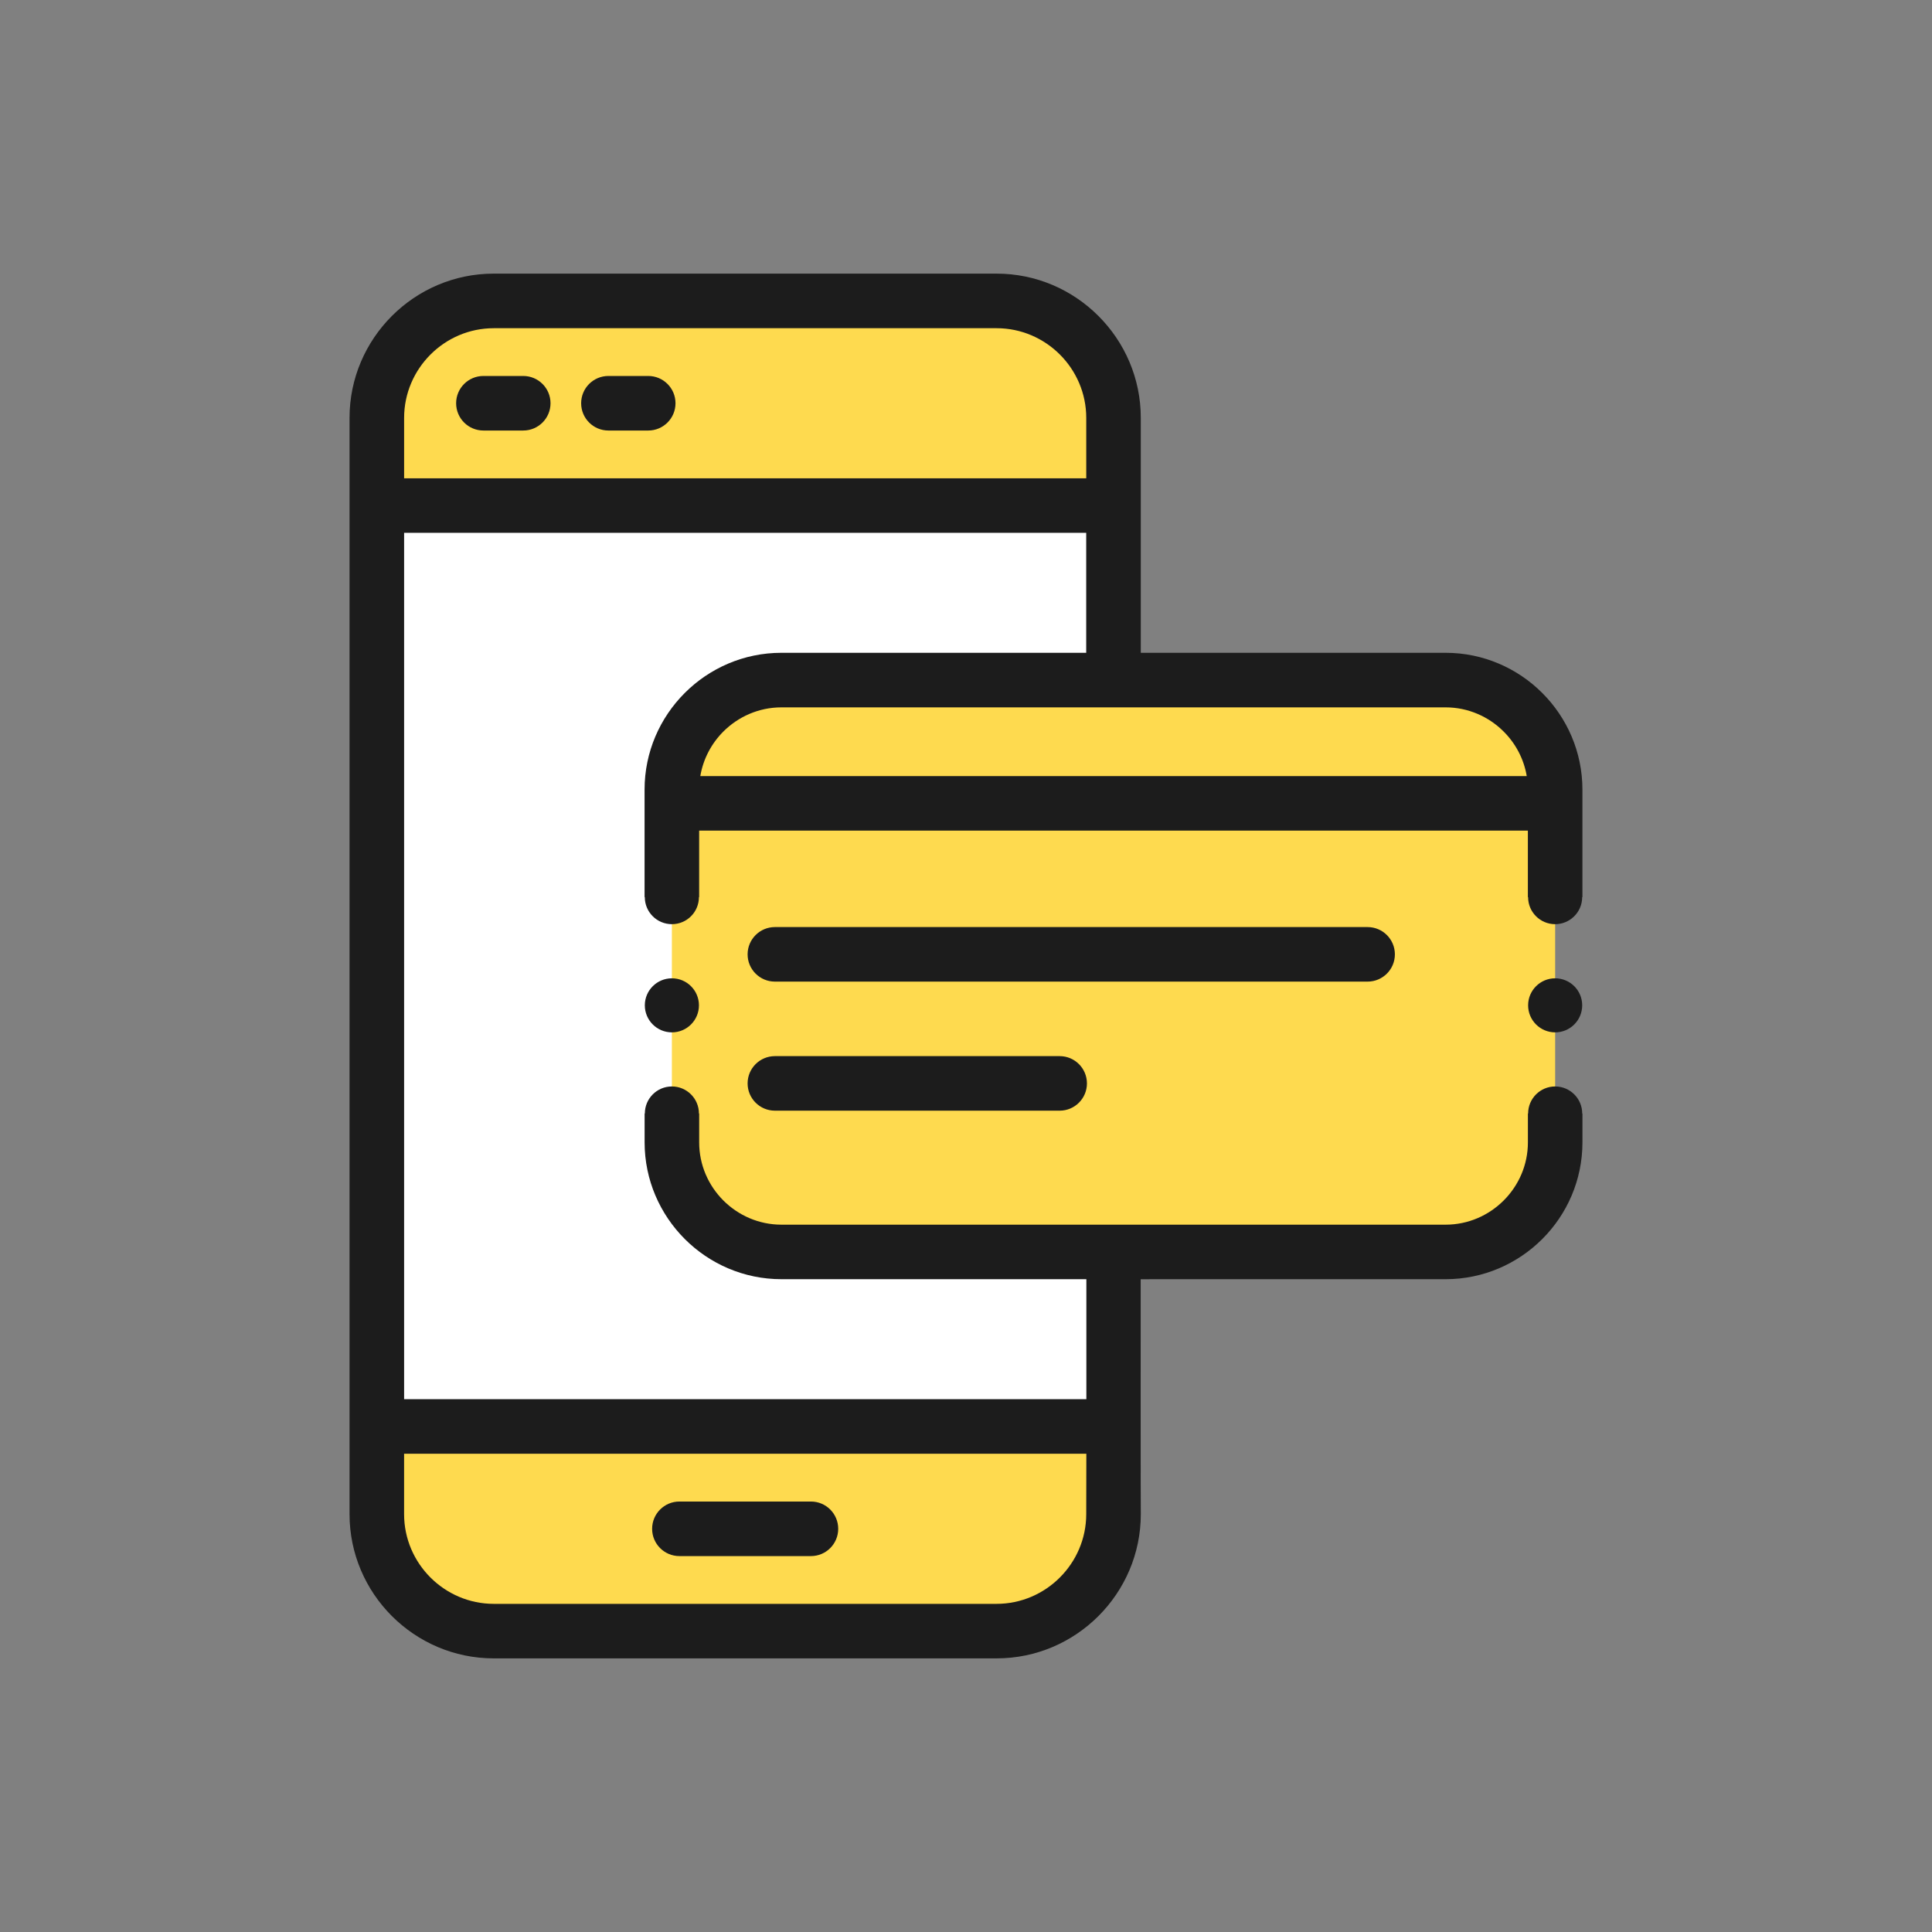
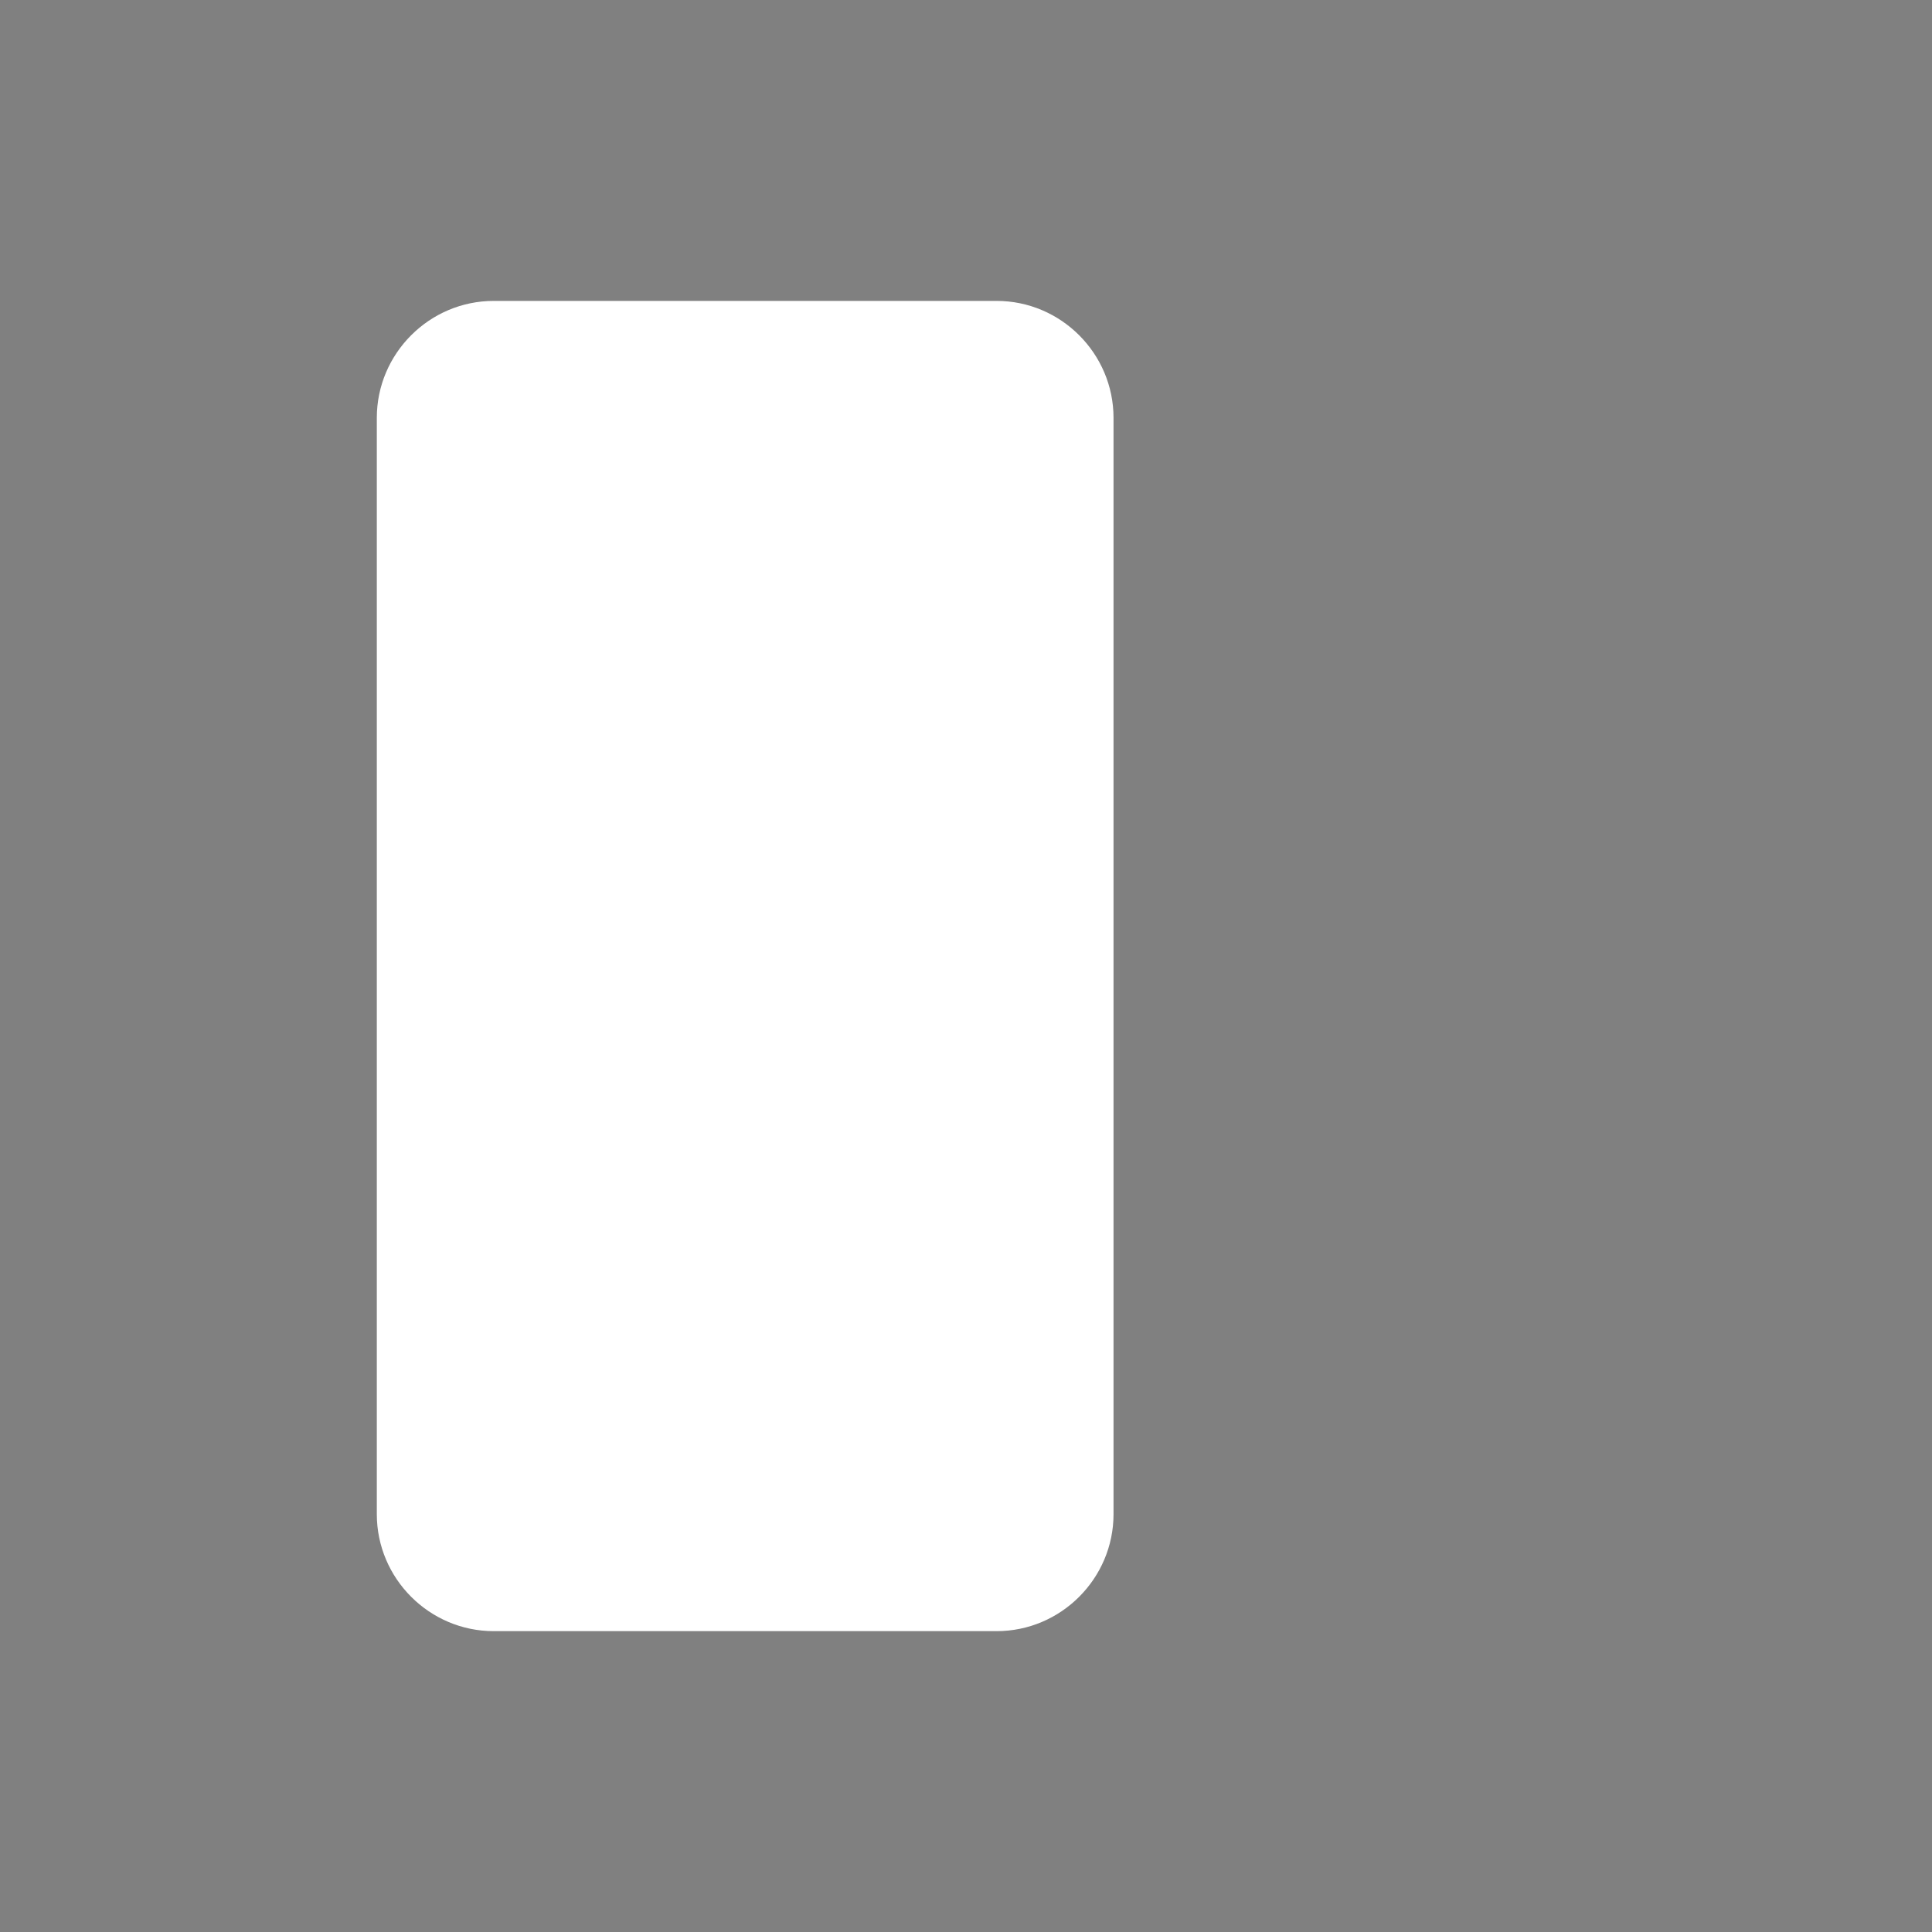
<svg xmlns="http://www.w3.org/2000/svg" version="1.1" id="Layer_1" x="0px" y="0px" width="100px" height="100px" viewBox="0 0 100 100" enable-background="new 0 0 100 100" xml:space="preserve">
  <rect x="0" y="0" width="100" height="100" fill="#808080" stroke="none" />
  <g>
    <path fill="#FFFFFF" d="M57.636,21.628c0-3.33-2.723-6.053-6.053-6.053H25.556c-3.33,0-6.052,2.724-6.052,6.053v56.746   c0,3.329,2.722,6.054,6.052,6.054h26.027c3.33,0,6.053-2.725,6.053-6.054C57.636,59.46,57.636,40.544,57.636,21.628z" />
-     <path fill="#FEDA4F" d="M25.556,84.428h26.027c3.33,0,6.053-2.725,6.053-6.054v-4.54H19.503v4.54   C19.503,81.703,22.227,84.428,25.556,84.428z M19.503,26.169h38.133v-4.541c0-3.33-2.723-6.053-6.053-6.053H25.556   c-3.33,0-6.052,2.724-6.052,6.053v4.541H19.503z" />
-     <path fill="#FEDA4F" d="M57.636,64.802h17.188c3.119,0,5.671-2.552,5.671-5.672V40.873c0-3.119-2.552-5.671-5.671-5.671H40.446   c-3.119,0-5.67,2.552-5.67,5.671V59.13c0,3.12,2.551,5.672,5.67,5.672H57.636L57.636,64.802z" />
-     <path fill="#1C1C1C" d="M59.042,66.212c0,1.018-0.005,12.161,0.006,12.161c0,2.054-0.84,3.921-2.192,5.273   c-1.352,1.353-3.219,2.191-5.272,2.191H25.556c-2.055,0-3.919-0.839-5.273-2.191c-1.352-1.353-2.191-3.22-2.191-5.273V21.627   c0-2.053,0.84-3.92,2.191-5.272c1.352-1.353,3.218-2.192,5.273-2.192h26.027c2.054,0,3.921,0.839,5.272,2.192   c1.353,1.352,2.192,3.218,2.192,5.272v12.162h15.777c1.949,0,3.72,0.796,5.003,2.079c1.283,1.282,2.079,3.054,2.079,5.003v5.564   h-0.013c0,0.773-0.627,1.4-1.4,1.4c-0.772,0-1.399-0.626-1.399-1.4h-0.012v-3.443H36.188v3.443h-0.012c0,0.773-0.625,1.4-1.399,1.4   c-0.774,0-1.402-0.626-1.402-1.4h-0.012v-5.564c0-1.95,0.797-3.72,2.08-5.003c1.283-1.283,3.053-2.079,5.002-2.079h15.777v-6.21   H20.917v44.843h35.313v-6.211H40.448c-1.949,0-3.72-0.796-5.003-2.079c-1.282-1.283-2.08-3.054-2.08-5.003v-1.494h0.012   c0-0.773,0.626-1.4,1.4-1.4c0.772,0,1.399,0.627,1.399,1.4h0.013v1.494c0,1.171,0.479,2.234,1.251,3.007   c0.772,0.772,1.837,1.253,3.007,1.253h34.377c1.171,0,2.234-0.48,3.007-1.253s1.253-1.836,1.253-3.007v-1.494h0.011   c0-0.773,0.628-1.4,1.4-1.4s1.4,0.627,1.4,1.4h0.012v1.494c0,1.949-0.796,3.72-2.079,5.003s-3.054,2.079-5.003,2.079L59.042,66.212   L59.042,66.212z M80.495,50.637c-0.773,0-1.4,0.626-1.4,1.398c0,0.774,0.627,1.4,1.4,1.4c0.772,0,1.399-0.626,1.399-1.4   C81.895,51.263,81.268,50.637,80.495,50.637z M34.778,50.637c-0.774,0-1.402,0.626-1.402,1.398c0,0.774,0.628,1.4,1.402,1.4   c0.772,0,1.399-0.626,1.399-1.4C36.177,51.263,35.55,50.637,34.778,50.637z M40.108,57.488h14.741c0.779,0,1.411-0.632,1.411-1.411   c0-0.78-0.632-1.412-1.411-1.412H40.108c-0.779,0-1.412,0.632-1.412,1.412C38.696,56.856,39.329,57.488,40.108,57.488z    M40.108,50.808h30.679c0.779,0,1.412-0.632,1.412-1.411c0-0.78-0.633-1.412-1.412-1.412H40.108c-0.779,0-1.412,0.632-1.412,1.412   C38.696,50.176,39.329,50.808,40.108,50.808z M36.248,40.17h42.776c-0.149-0.89-0.578-1.69-1.194-2.304   c-0.771-0.772-1.836-1.253-3.007-1.253H40.446c-1.169,0-2.234,0.481-3.007,1.253C36.826,38.48,36.397,39.28,36.248,40.17z    M31.491,22.284h2.061c0.78,0,1.412-0.632,1.412-1.412s-0.632-1.412-1.412-1.412h-2.061c-0.78,0-1.411,0.632-1.411,1.412   S30.712,22.284,31.491,22.284z M25.022,22.284h2.06c0.78,0,1.413-0.632,1.413-1.412s-0.632-1.412-1.413-1.412h-2.06   c-0.781,0-1.413,0.632-1.413,1.412S24.241,22.284,25.022,22.284z M35.166,80.543h6.809c0.78,0,1.411-0.633,1.411-1.412   c0-0.78-0.631-1.412-1.411-1.412h-6.809c-0.78,0-1.412,0.632-1.412,1.412C33.753,79.91,34.386,80.543,35.166,80.543z    M56.224,24.757v-3.128c0-1.274-0.522-2.435-1.363-3.277c-0.841-0.841-2.002-1.364-3.276-1.364H25.557   c-1.275,0-2.435,0.522-3.276,1.364c-0.842,0.843-1.364,2.003-1.364,3.277v3.128H56.224L56.224,24.757z M20.916,75.246v3.128   c0,1.274,0.522,2.435,1.364,3.277c0.841,0.84,2.001,1.364,3.276,1.364h26.027c1.275,0,2.436-0.524,3.275-1.364   c0.843-0.843,1.365-2.003,1.365-3.277l0.006-3.128H20.916L20.916,75.246z" />
  </g>
</svg>